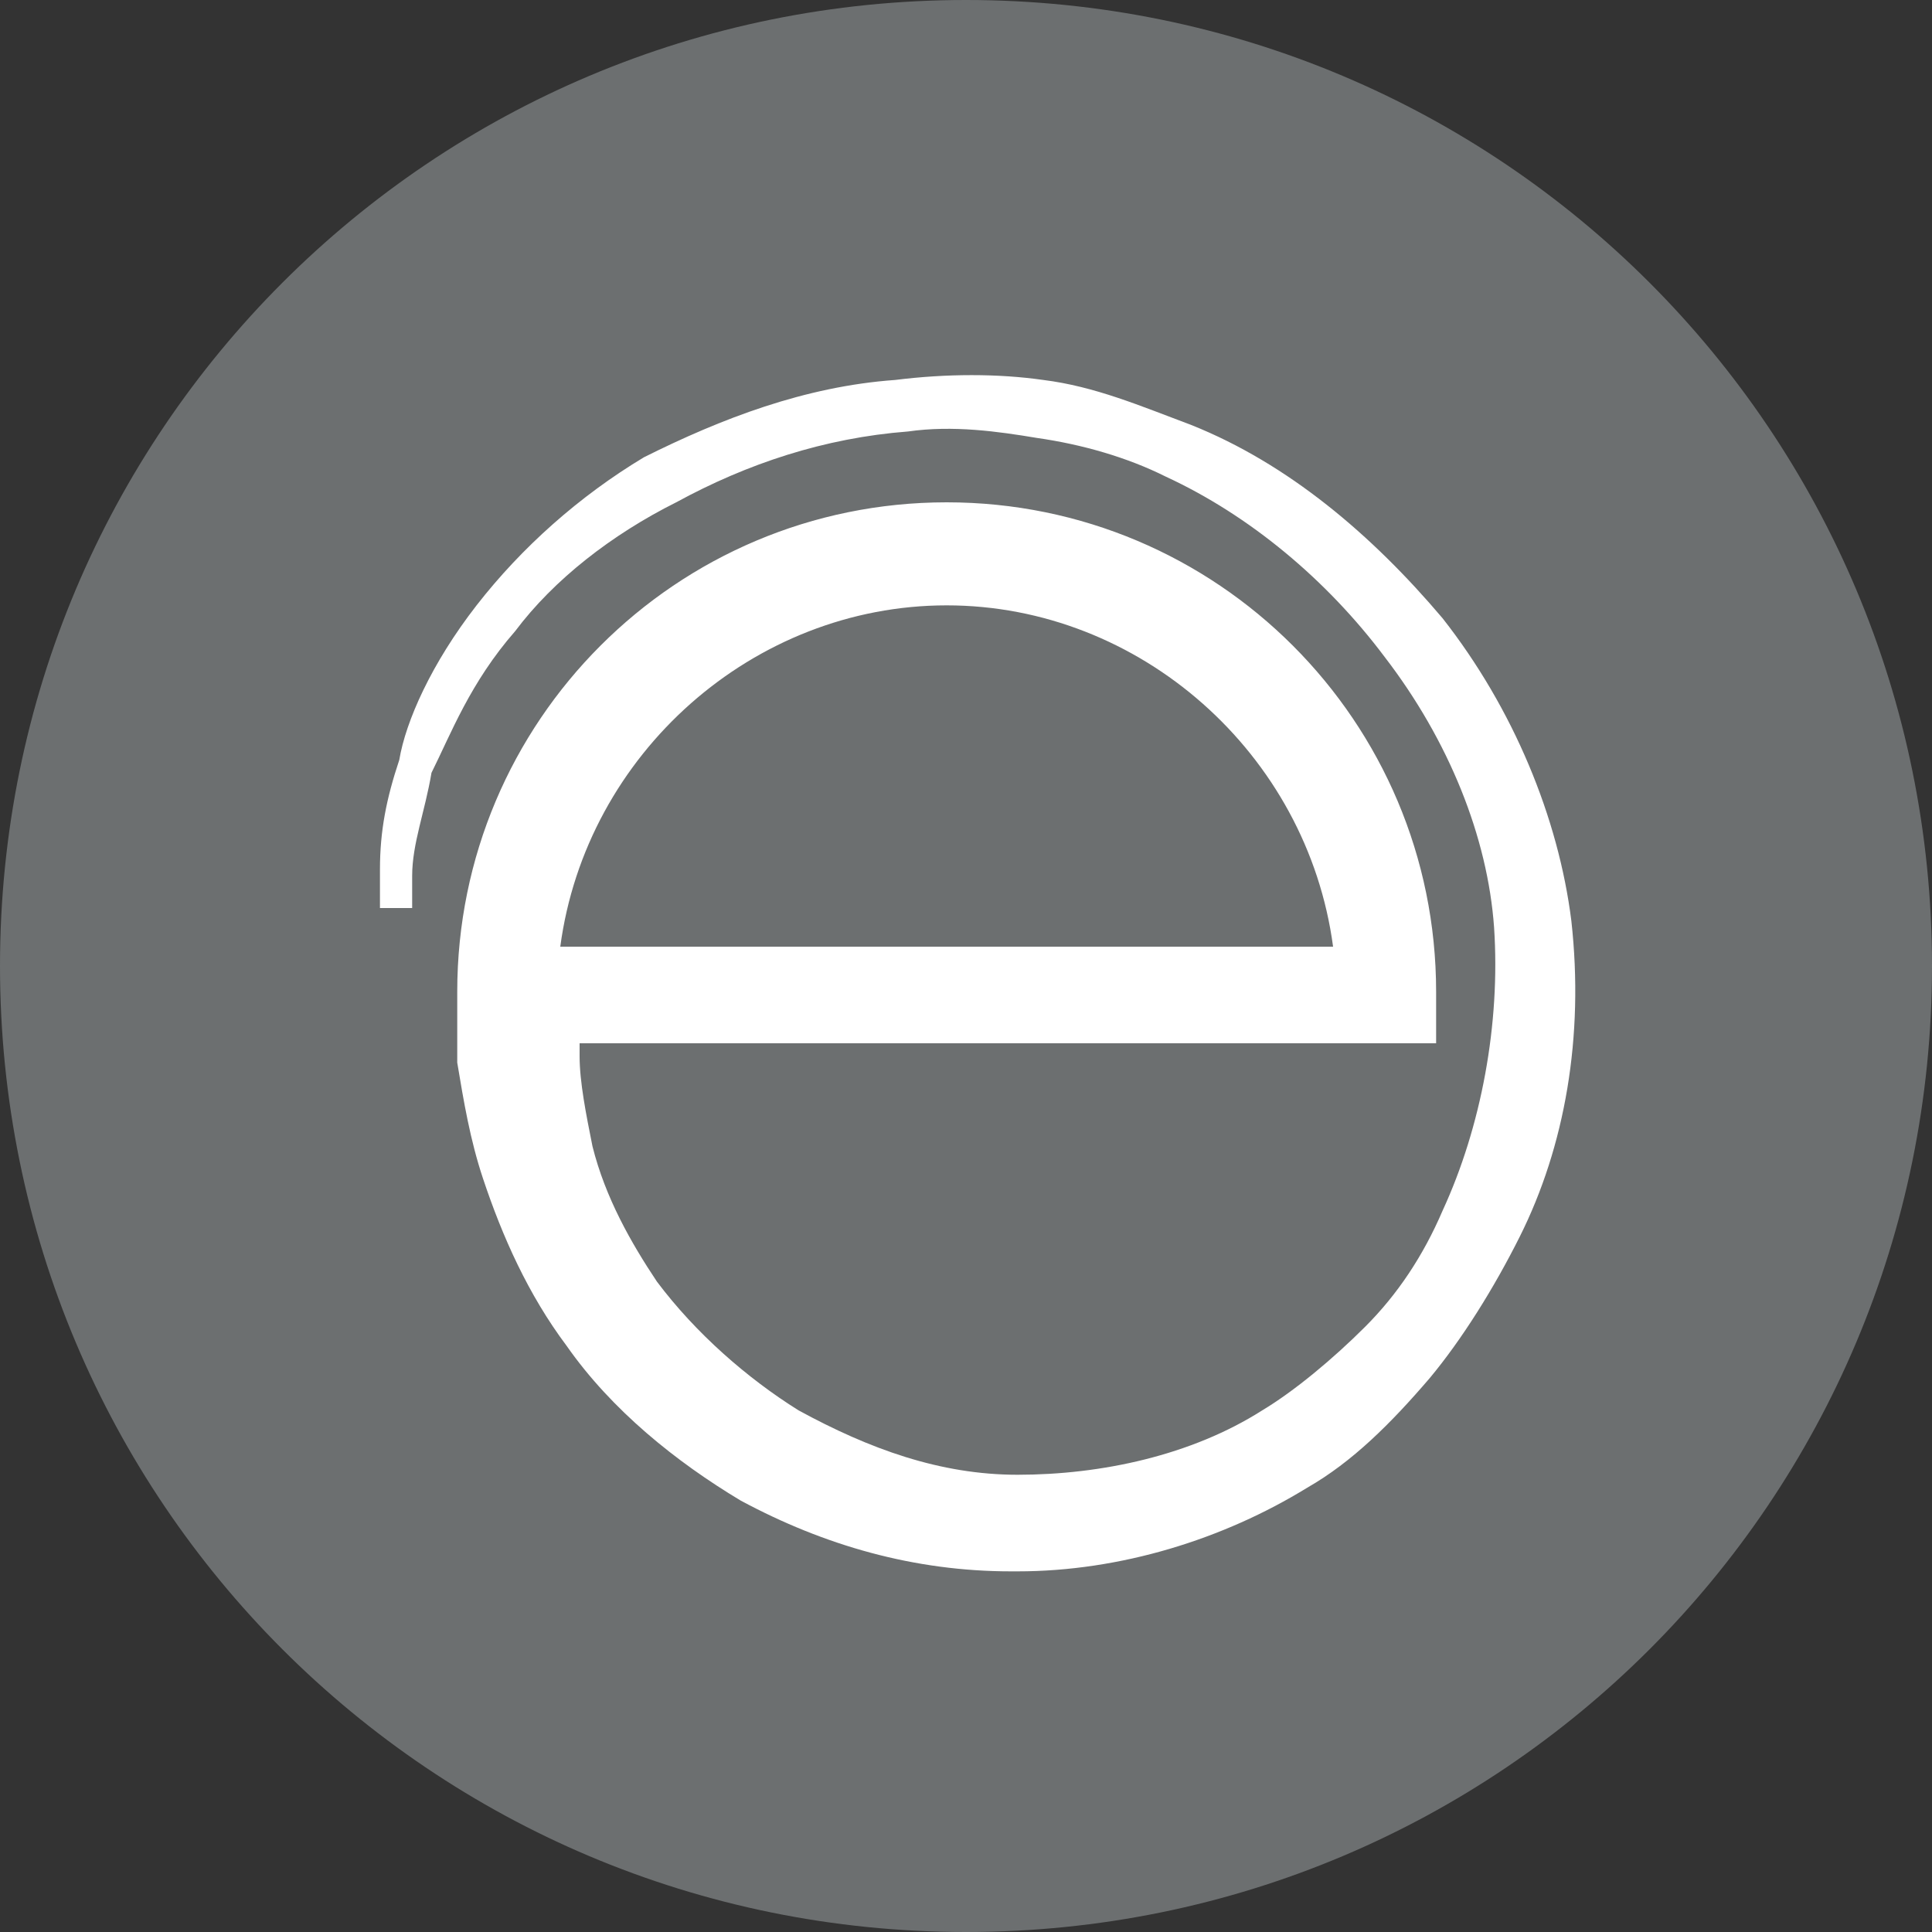
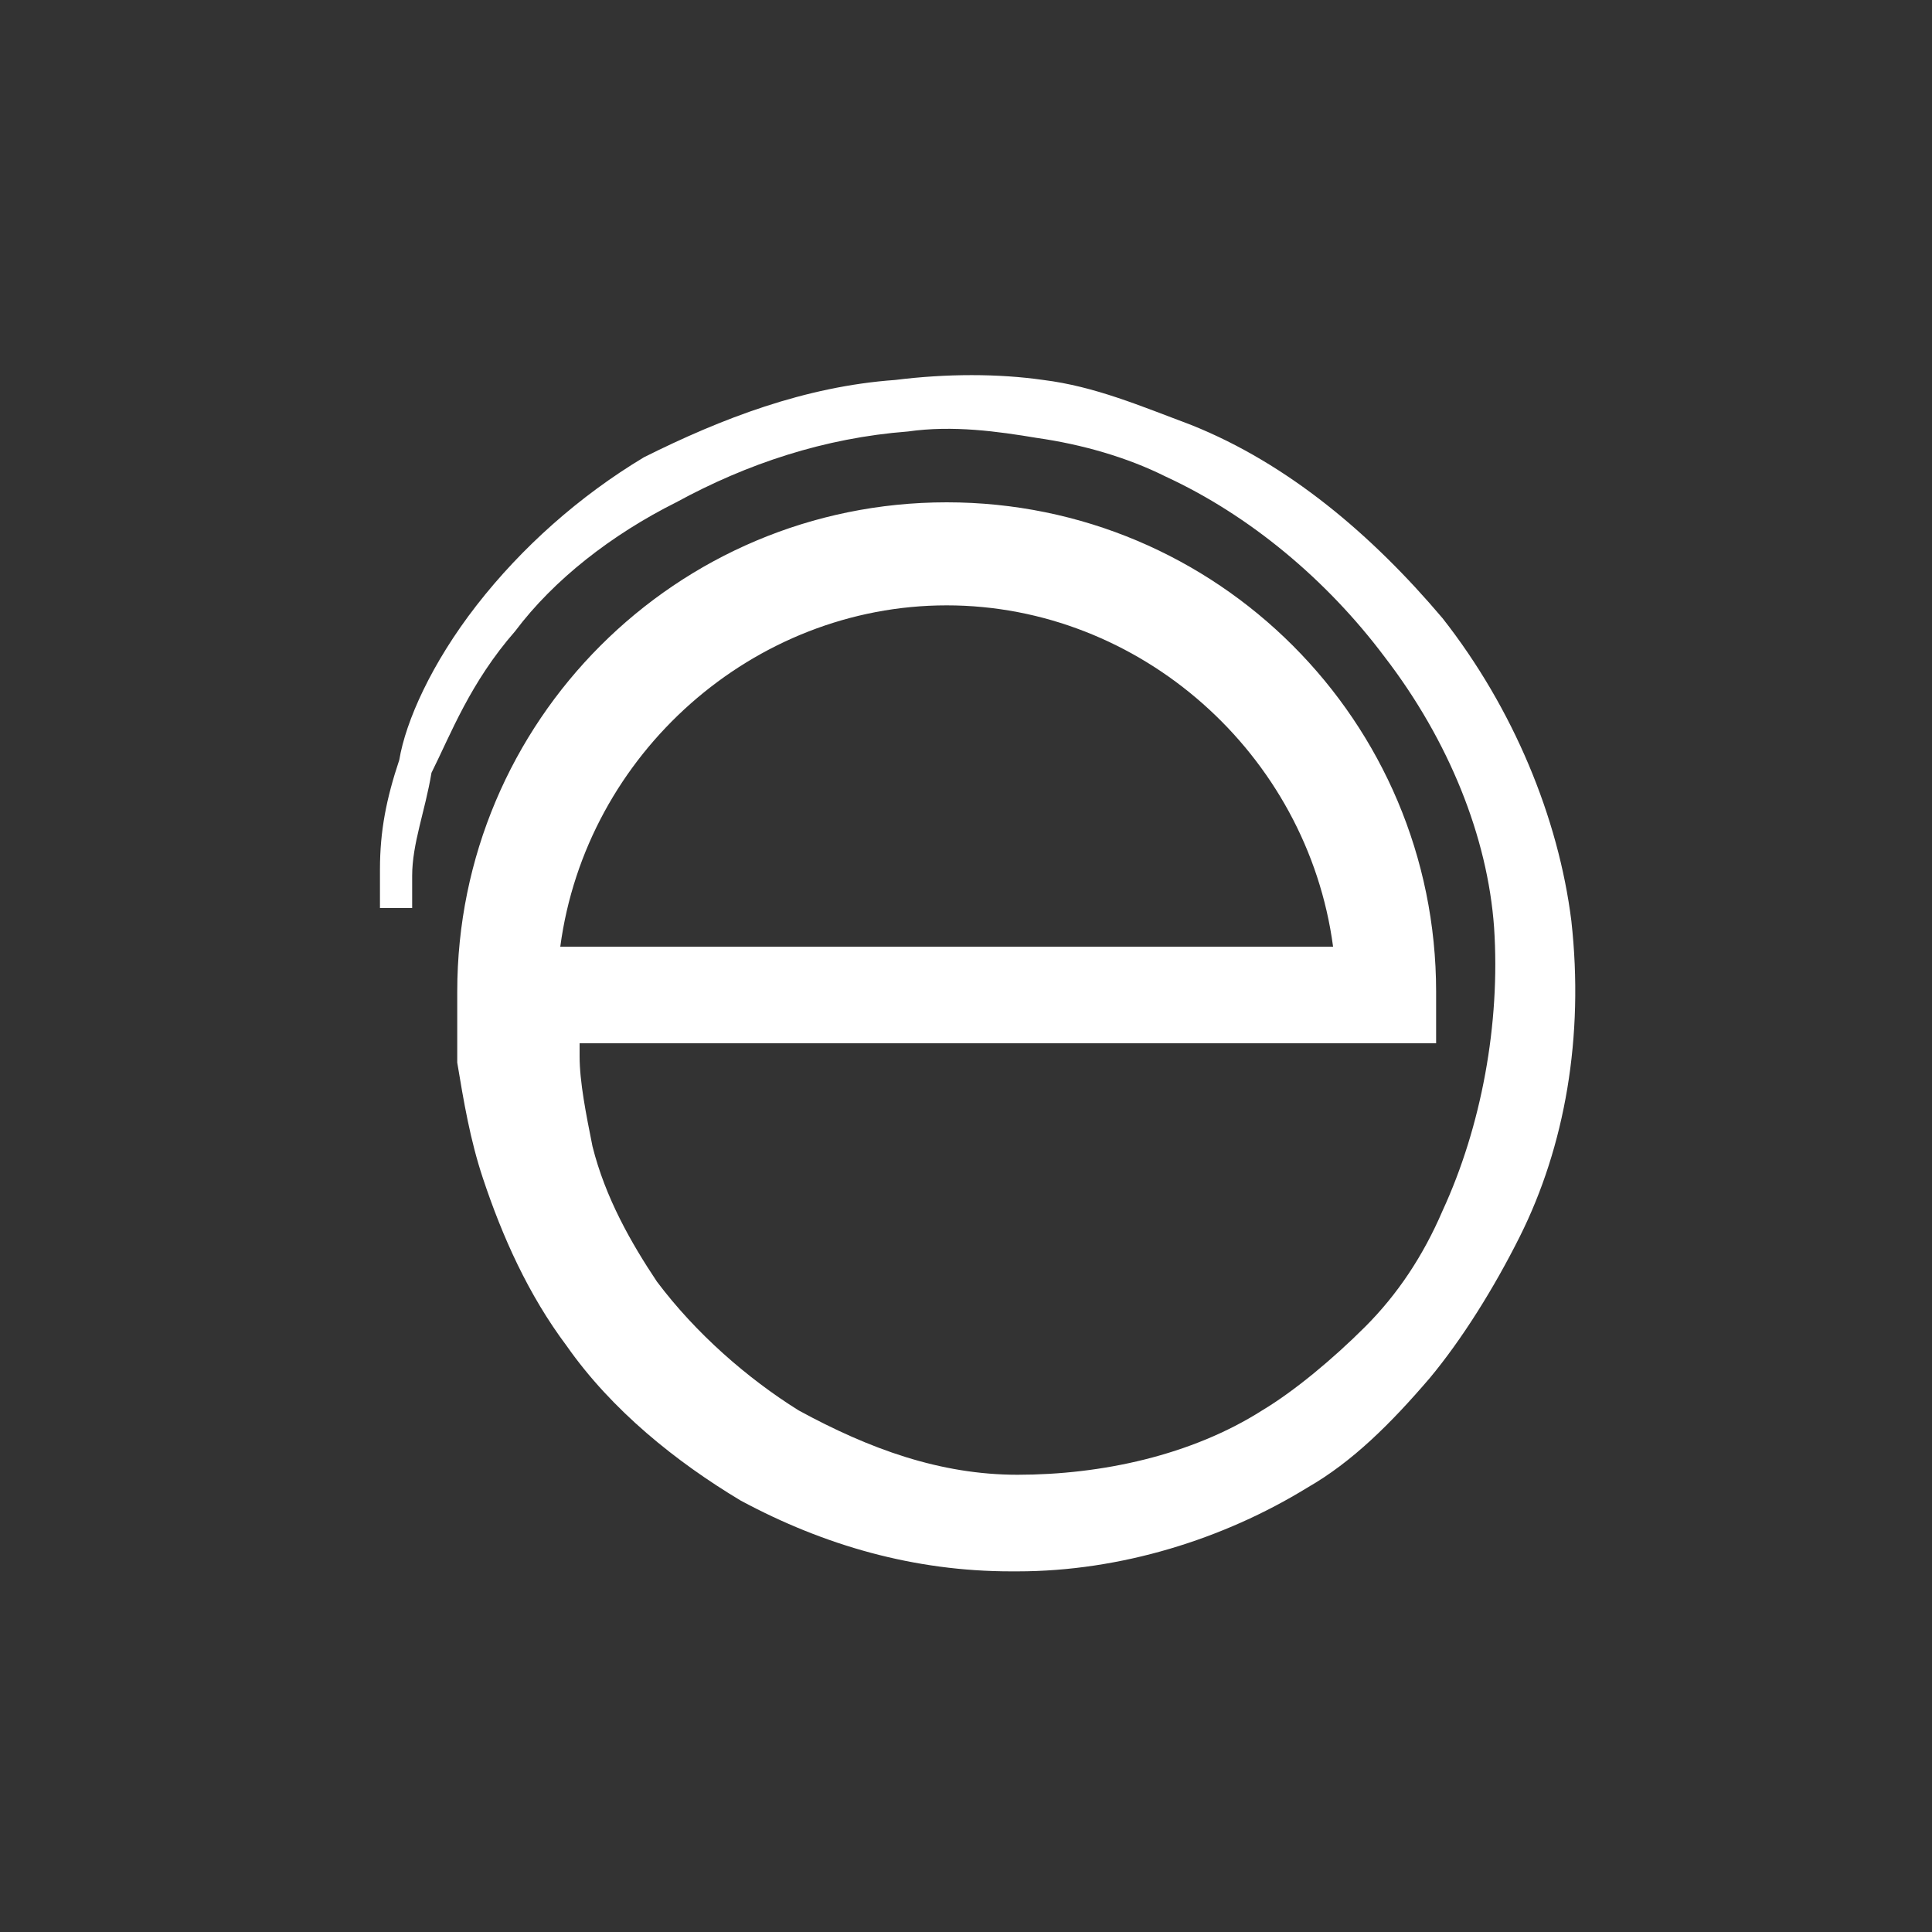
<svg xmlns="http://www.w3.org/2000/svg" width="30" height="30" viewBox="0 0 30 30" fill="none">
  <rect x="0" y="0" width="30" height="30" fill="#333333" stroke="none" />
-   <path d="M15 30C6.7 30 0 23.3 0 15C0 6.7 6.7 0 15 0C23.3 0 30 6.7 30 15C30 23.3 23.3 30 15 30Z" fill="#6C6F70" />
  <path d="M24.4 14.3C24.2 12.7 23.5 11 22.4 9.6C21.3 8.3 20 7.2 18.5 6.6C17.7 6.3 17 6 16.2 5.9C15.5 5.8 14.7 5.8 13.9 5.9C12.5 6 11.2 6.5 10 7.1C9 7.7 8.1 8.5 7.4 9.4C6.7 10.3 6.3 11.2 6.2 11.8C6 12.4 5.9 12.9 5.9 13.5C5.9 13.7 5.9 13.8 5.9 13.9V14.1H6.4V13.9C6.4 13.8 6.4 13.7 6.4 13.6C6.4 13.1 6.6 12.6 6.7 12C7 11.4 7.3 10.6 8 9.8C8.6 9 9.5 8.3 10.5 7.8C11.6 7.2 12.8 6.8 14.1 6.7C14.8 6.6 15.5 6.7 16.1 6.8C16.8 6.9 17.5 7.1 18.1 7.4C19.4 8 20.6 9 21.5 10.2C22.5 11.5 23.1 13 23.2 14.4C23.3 15.9 23 17.5 22.4 18.8C22.1 19.5 21.7 20.1 21.2 20.6C20.7 21.1 20.1 21.6 19.6 21.9C18.5 22.6 17.1 22.9 15.8 22.9C14.6 22.9 13.5 22.5 12.4 21.9C11.6 21.4 10.8 20.7 10.2 19.9C9.8 19.3 9.4 18.6 9.2 17.8C9.1 17.3 9 16.8 9 16.4C9 16.3 9 16.3 9 16.2H22.3V15.4C22.3 11.2 18.9 7.8 14.7 7.8C10.5 7.8 7.1 11.2 7.1 15.4V16.2C7.1 16.3 7.1 16.4 7.1 16.5C7.2 17.1 7.3 17.7 7.5 18.3C7.8 19.2 8.2 20.1 8.8 20.9C9.5 21.9 10.5 22.7 11.5 23.3C12.8 24 14.2 24.4 15.7 24.4C15.7 24.4 15.7 24.4 15.8 24.4C17.4 24.4 19 23.9 20.3 23.1C21 22.7 21.6 22.1 22.2 21.4C22.7 20.8 23.2 20 23.6 19.2C24.3 17.8 24.6 16.1 24.4 14.3ZM20.7 14.7H8.7C9.1 11.7 11.7 9.4 14.7 9.4C17.7 9.4 20.3 11.7 20.7 14.7Z" fill="white" />
</svg>